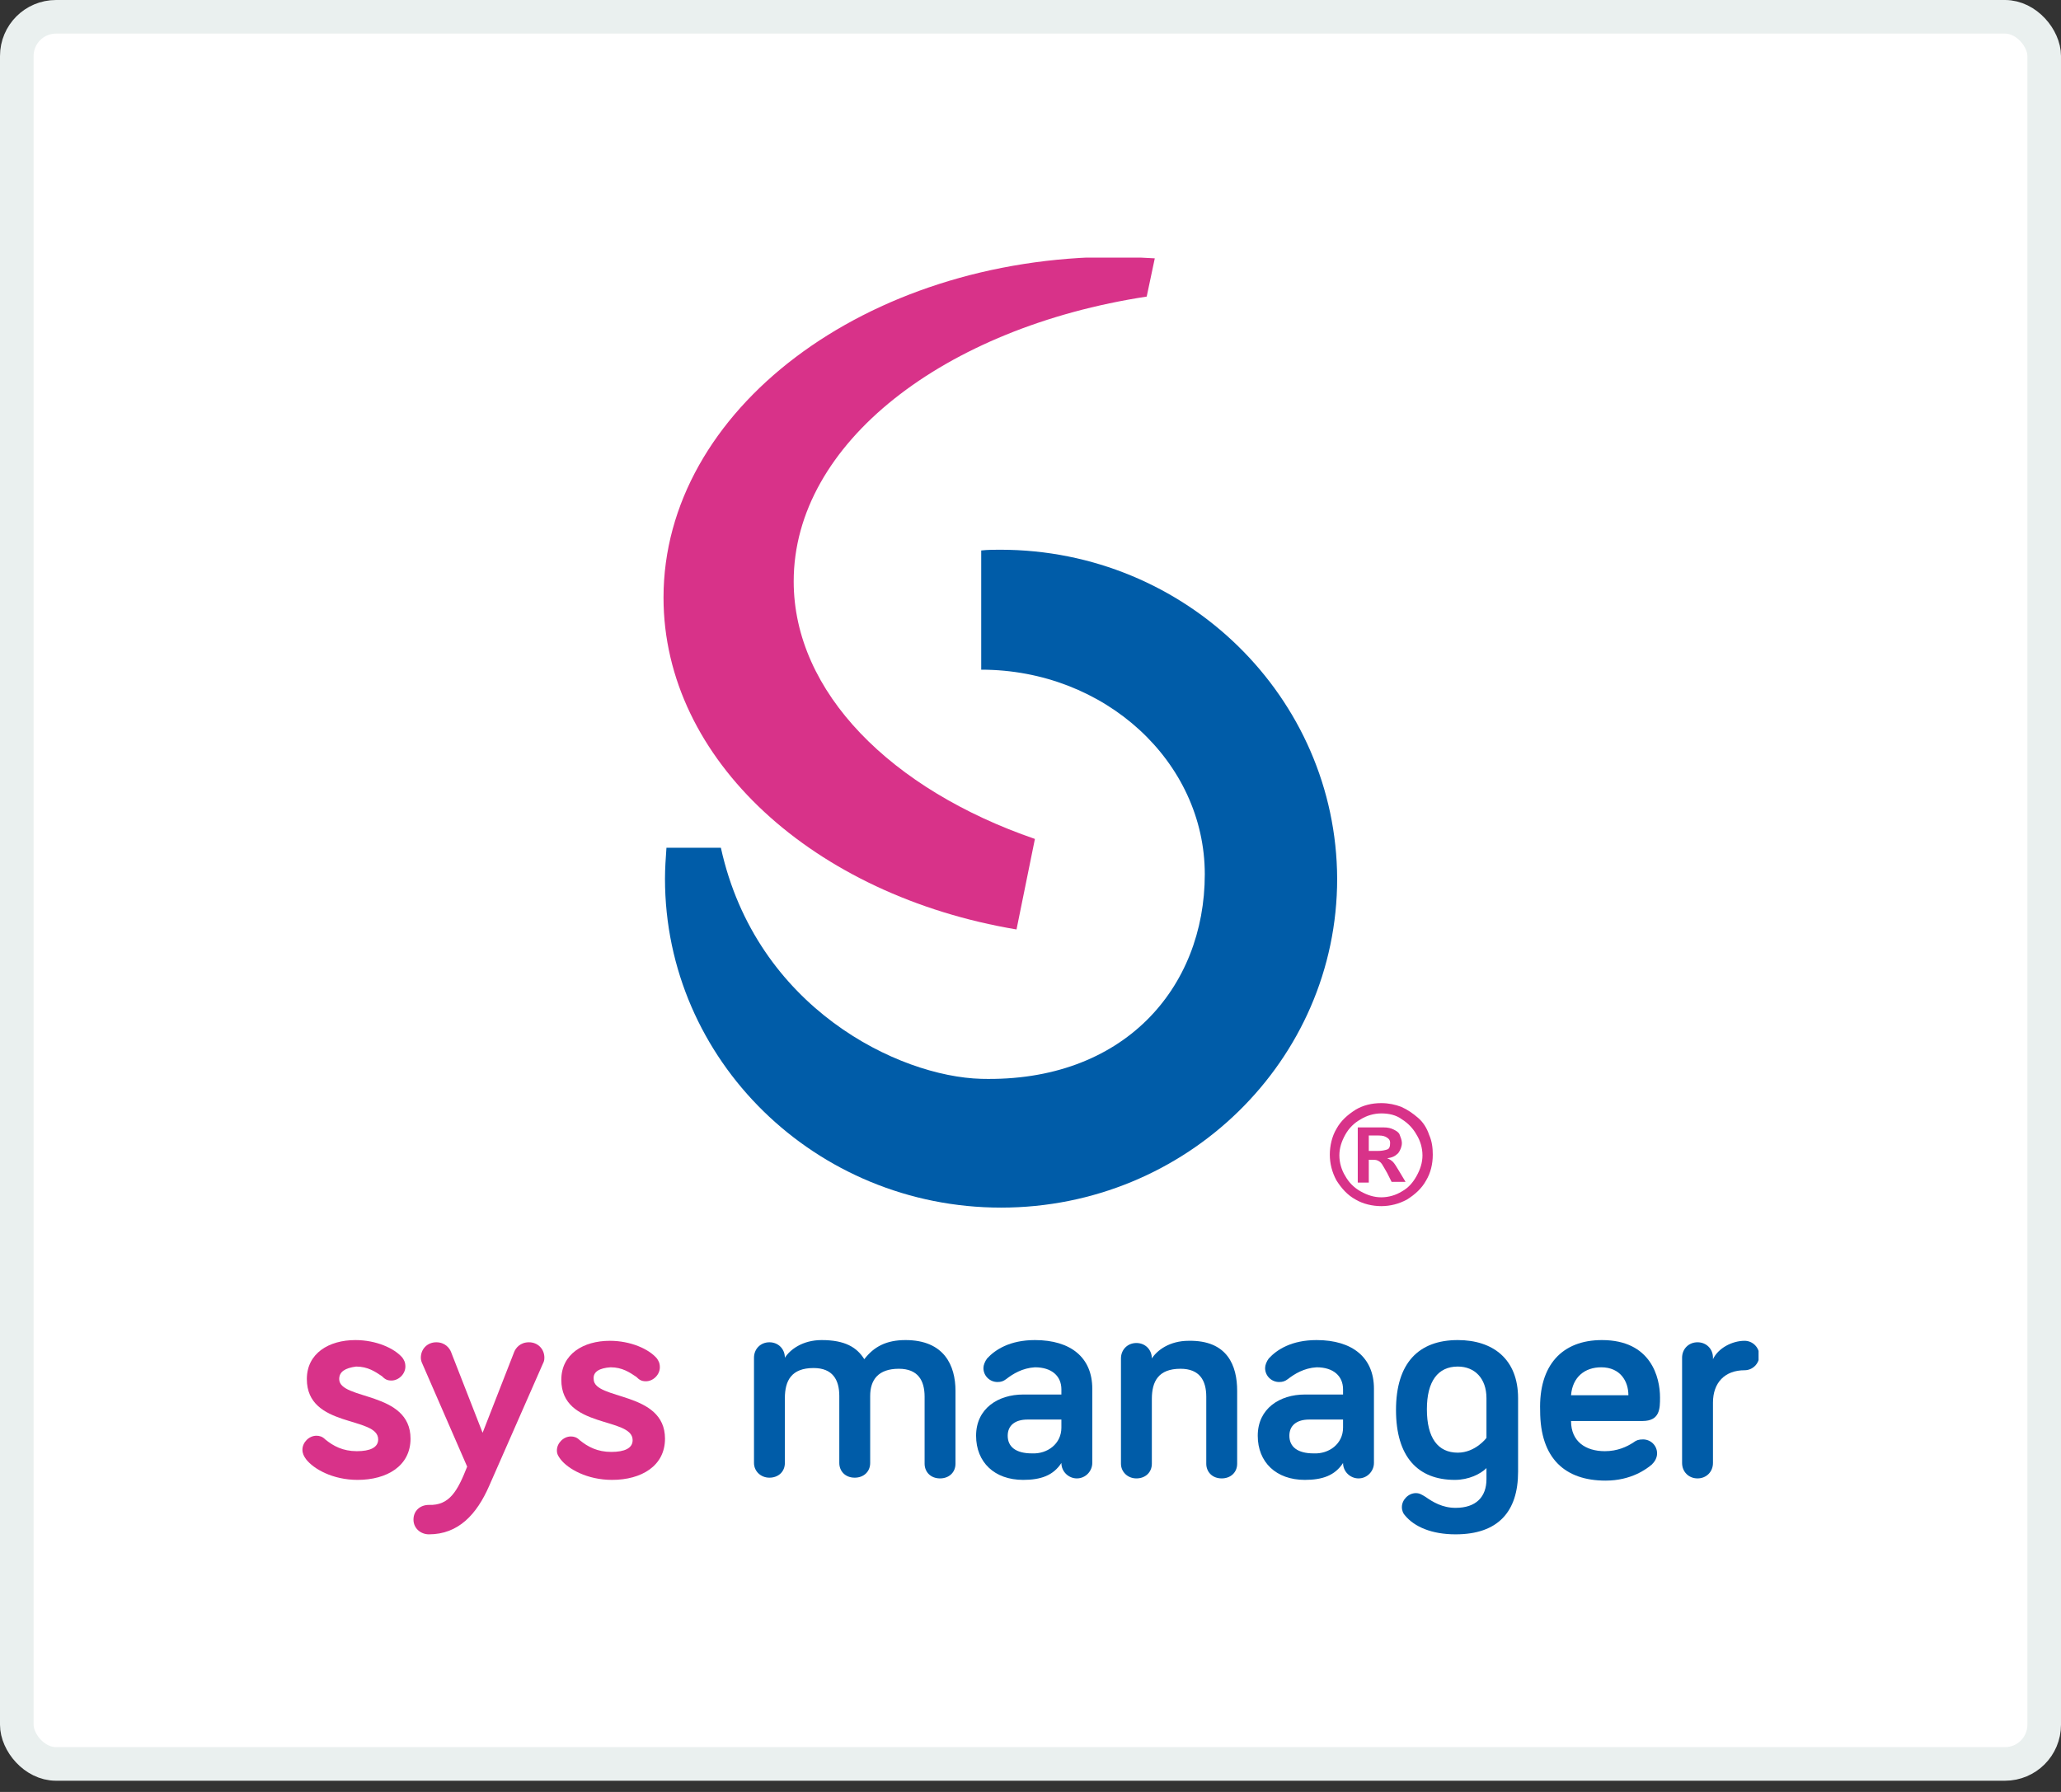
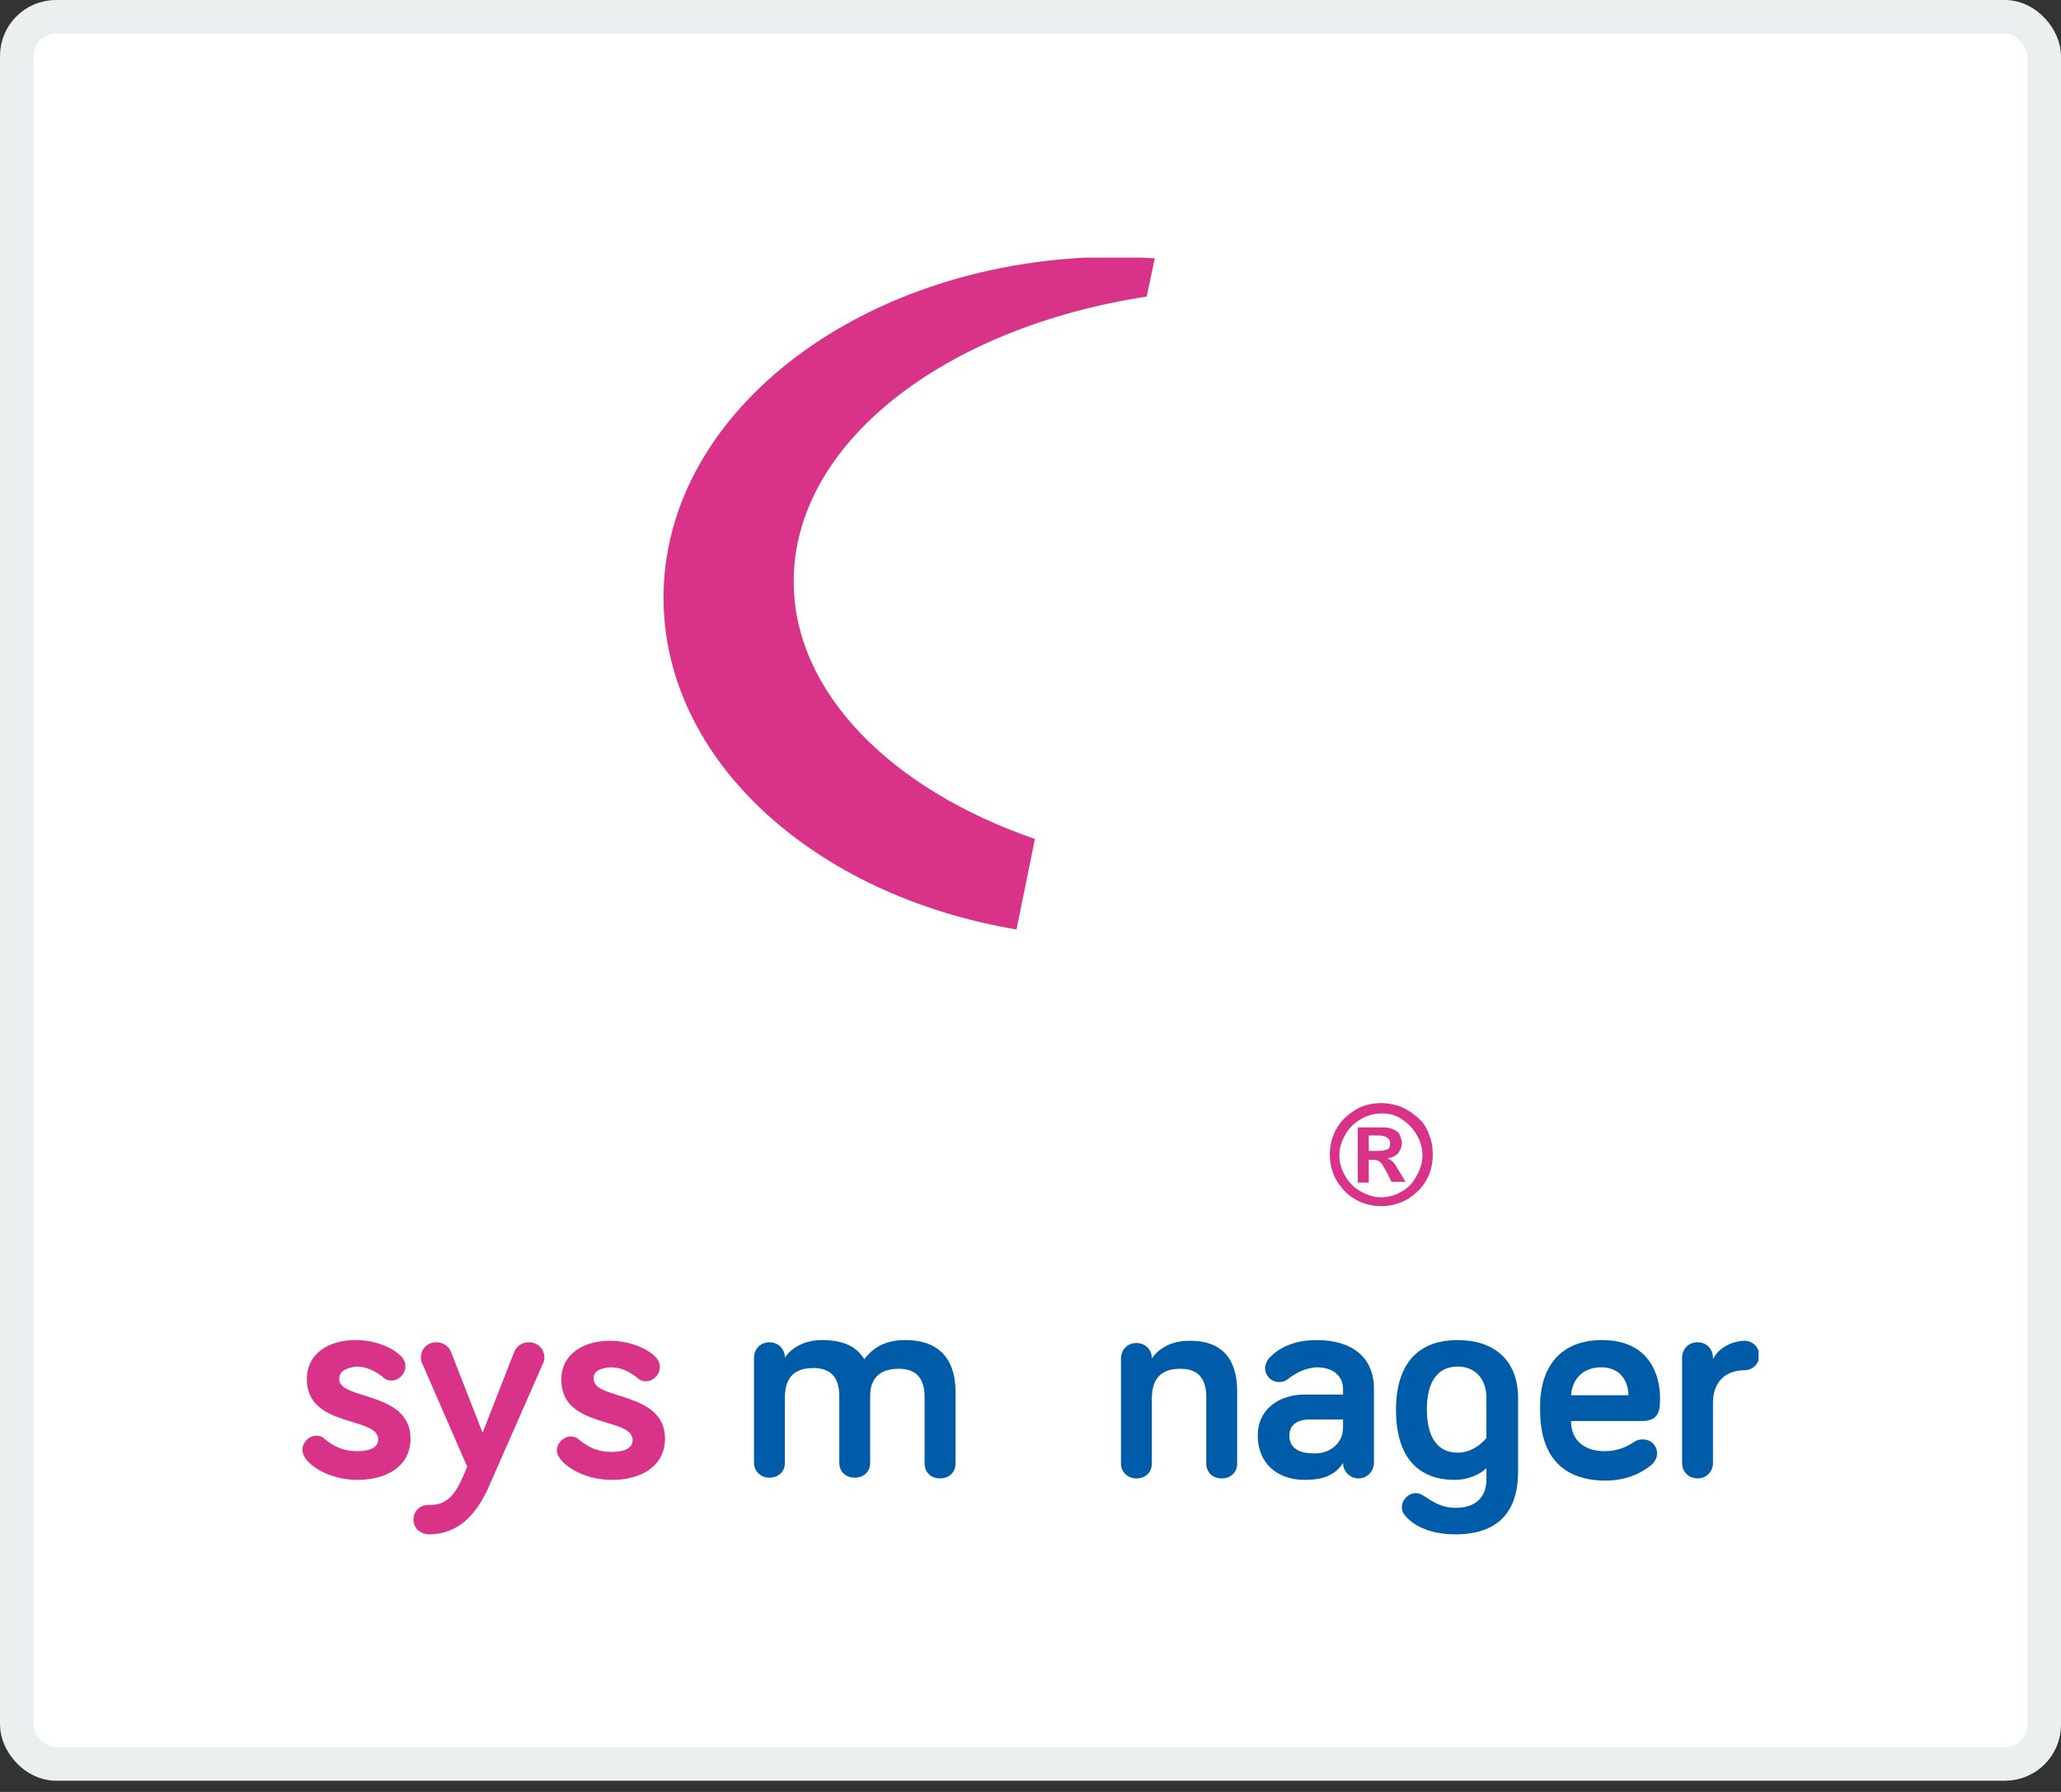
<svg xmlns="http://www.w3.org/2000/svg" width="184" height="160" viewBox="0 0 184 160" fill="none">
  <rect x="0" y="0" width="184" height="160" fill="#333333" stroke="none" />
  <rect x="1.5" y="1.5" width="181" height="156" rx="3.5" fill="white" stroke="#EAF0EF" stroke-width="3" />
  <g clip-path="url(#clip0)">
    <path d="M30.283 123.136C30.283 125.042 36.651 124.187 36.651 128.458C36.651 130.889 34.55 132.138 31.924 132.138C29.692 132.138 27.985 131.152 27.328 130.298C27.131 130.035 27 129.772 27 129.444C27 128.787 27.591 128.195 28.247 128.195C28.51 128.195 28.773 128.261 29.035 128.524C29.758 129.115 30.611 129.575 31.859 129.575C33.04 129.575 33.763 129.247 33.763 128.524C33.763 126.421 27.394 127.538 27.394 123.136C27.394 120.836 29.364 119.654 31.727 119.654C33.566 119.654 35.207 120.376 35.929 121.231C36.061 121.428 36.192 121.625 36.192 122.019C36.192 122.676 35.601 123.267 34.944 123.267C34.55 123.267 34.353 123.136 34.091 122.873C33.5 122.479 32.843 122.019 31.793 122.019C30.808 122.15 30.283 122.479 30.283 123.136Z" fill="#D83289" />
    <path d="M41.707 130.955L37.702 121.756C37.636 121.625 37.571 121.428 37.571 121.231C37.571 120.442 38.161 119.851 38.949 119.851C39.737 119.851 40.131 120.376 40.263 120.705L43.086 127.933L45.909 120.705C46.04 120.376 46.434 119.851 47.222 119.851C48.01 119.851 48.601 120.442 48.601 121.231C48.601 121.493 48.535 121.625 48.47 121.756L43.677 132.663C42.56 135.226 40.919 137 38.293 137C37.571 137 36.914 136.474 36.914 135.686C36.914 134.897 37.505 134.372 38.293 134.372C40.131 134.437 40.853 133.123 41.707 130.955Z" fill="#D83289" />
    <path d="M53.001 123.136C53.001 125.042 59.369 124.187 59.369 128.458C59.369 130.889 57.268 132.138 54.642 132.138C52.41 132.138 50.703 131.152 50.046 130.298C49.849 130.035 49.718 129.838 49.718 129.51C49.718 128.852 50.309 128.261 50.965 128.261C51.228 128.261 51.49 128.327 51.753 128.59C52.475 129.181 53.329 129.641 54.576 129.641C55.758 129.641 56.48 129.312 56.48 128.59C56.48 126.487 50.112 127.604 50.112 123.202C50.112 120.902 52.081 119.719 54.445 119.719C56.283 119.719 57.925 120.442 58.647 121.296C58.778 121.493 58.91 121.691 58.91 122.085C58.91 122.742 58.319 123.333 57.662 123.333C57.268 123.333 57.071 123.202 56.809 122.939C56.218 122.545 55.561 122.085 54.511 122.085C53.526 122.15 52.935 122.479 53.001 123.136Z" fill="#D83289" />
    <path d="M85.303 124.187V130.692C85.303 131.481 84.713 132.006 83.925 132.006C83.071 132.006 82.546 131.415 82.546 130.692V124.713C82.546 123.267 81.955 122.216 80.248 122.216C78.409 122.216 77.687 123.202 77.687 124.647V130.627C77.687 131.415 77.096 131.941 76.308 131.941C75.455 131.941 74.93 131.349 74.93 130.627V124.647C74.93 123.202 74.339 122.15 72.632 122.15C70.662 122.15 70.071 123.267 70.071 124.844V130.627C70.071 131.415 69.48 131.941 68.692 131.941C67.904 131.941 67.314 131.349 67.314 130.627V121.231C67.314 120.442 67.904 119.851 68.692 119.851C69.48 119.851 70.071 120.442 70.071 121.231C70.531 120.508 71.647 119.654 73.354 119.654C75.455 119.654 76.505 120.311 77.162 121.362C78.016 120.245 79.132 119.654 80.839 119.654C84.319 119.654 85.303 121.953 85.303 124.187Z" fill="#005CA8" />
-     <path d="M89.834 123.136C89.571 123.333 89.374 123.399 89.046 123.399C88.389 123.399 87.798 122.873 87.798 122.15C87.798 121.888 87.93 121.559 88.126 121.296C88.849 120.508 90.162 119.654 92.394 119.654C95.611 119.654 97.515 121.231 97.515 123.99V130.627C97.515 131.349 96.924 132.006 96.137 132.006C95.414 132.006 94.758 131.415 94.758 130.627C94.035 131.744 92.919 132.138 91.344 132.138C88.783 132.138 87.142 130.561 87.142 128.195C87.142 125.764 89.111 124.516 91.344 124.516H94.758V124.056C94.758 122.873 93.904 122.085 92.394 122.085C91.278 122.15 90.424 122.676 89.834 123.136ZM94.758 127.473V126.75H91.738C90.621 126.75 89.965 127.276 89.965 128.195C89.965 129.181 90.687 129.772 92.132 129.772C93.51 129.838 94.758 128.918 94.758 127.473Z" fill="#005CA8" />
    <path d="M110.45 124.187V130.692C110.45 131.481 109.859 132.006 109.071 132.006C108.218 132.006 107.692 131.415 107.692 130.692V124.713C107.692 123.267 107.101 122.216 105.394 122.216C103.425 122.216 102.834 123.333 102.834 124.91V130.692C102.834 131.481 102.243 132.006 101.455 132.006C100.667 132.006 100.076 131.415 100.076 130.692V121.296C100.076 120.508 100.667 119.916 101.455 119.916C102.243 119.916 102.834 120.508 102.834 121.296C103.293 120.574 104.41 119.719 106.117 119.719C109.596 119.654 110.45 121.953 110.45 124.187Z" fill="#005CA8" />
    <path d="M114.98 123.136C114.717 123.333 114.52 123.399 114.192 123.399C113.536 123.399 112.945 122.873 112.945 122.15C112.945 121.888 113.076 121.559 113.273 121.296C113.995 120.508 115.308 119.654 117.541 119.654C120.758 119.654 122.662 121.231 122.662 123.99V130.627C122.662 131.349 122.071 132.006 121.283 132.006C120.561 132.006 119.904 131.415 119.904 130.627C119.182 131.744 118.066 132.138 116.49 132.138C113.93 132.138 112.288 130.561 112.288 128.195C112.288 125.764 114.258 124.516 116.49 124.516H119.904V124.056C119.904 122.873 119.051 122.085 117.541 122.085C116.424 122.15 115.571 122.676 114.98 123.136ZM119.904 127.473V126.75H116.884C115.768 126.75 115.111 127.276 115.111 128.195C115.111 129.181 115.834 129.772 117.278 129.772C118.657 129.838 119.904 128.918 119.904 127.473Z" fill="#005CA8" />
    <path d="M124.631 125.896C124.631 121.69 126.666 119.654 130.146 119.654C133.298 119.654 135.53 121.362 135.53 124.844V131.415C135.53 134.963 133.757 137 129.949 137C127.848 137 126.272 136.343 125.419 135.292C125.287 135.16 125.156 134.897 125.156 134.569C125.156 133.912 125.747 133.32 126.404 133.32C126.732 133.32 126.929 133.452 127.257 133.649C127.914 134.109 128.767 134.635 129.949 134.635C131.787 134.635 132.707 133.649 132.707 132.072V131.086C132.181 131.612 131.131 132.138 129.883 132.138C126.601 132.138 124.631 130.101 124.631 125.896ZM132.707 124.844C132.707 123.07 131.656 122.019 130.146 122.019C128.373 122.019 127.388 123.333 127.388 125.83C127.388 128.393 128.373 129.707 130.146 129.707C131.722 129.707 132.707 128.393 132.707 128.393V124.844Z" fill="#005CA8" />
    <path d="M143.015 119.654C147.414 119.654 148.202 123.005 148.202 124.779C148.202 125.764 148.202 126.881 146.626 126.881H140.258C140.258 128.721 141.571 129.575 143.278 129.575C144.394 129.575 145.247 129.181 145.838 128.787C146.101 128.59 146.298 128.524 146.692 128.524C147.348 128.524 147.939 129.05 147.939 129.772C147.939 130.167 147.742 130.495 147.48 130.758C147.02 131.152 145.641 132.203 143.343 132.203C139.732 132.203 137.5 130.232 137.5 125.961C137.369 121.888 139.47 119.654 143.015 119.654ZM140.258 124.582H145.379C145.379 123.333 144.657 122.085 142.949 122.085C141.505 122.085 140.389 122.939 140.258 124.582Z" fill="#005CA8" />
    <path d="M152.929 121.362C153.389 120.376 154.637 119.719 155.753 119.719C156.475 119.719 157.066 120.311 157.066 121.033C157.066 121.756 156.475 122.348 155.753 122.348C153.98 122.348 152.929 123.465 152.929 125.239V130.627C152.929 131.415 152.339 132.006 151.551 132.006C150.763 132.006 150.172 131.415 150.172 130.627V121.231C150.172 120.442 150.763 119.851 151.551 119.851C152.339 119.851 152.929 120.442 152.929 121.231V121.362Z" fill="#005CA8" />
-     <path d="M89.308 49.085C88.717 49.085 88.191 49.085 87.6 49.151V59.795C98.631 59.795 107.56 68.009 107.56 78.062C107.56 88.18 100.338 96.656 87.6 96.328C80.247 96.131 67.51 90.02 64.358 75.696H59.499C59.434 76.616 59.368 77.536 59.368 78.456C59.368 94.685 72.828 107.827 89.373 107.827C105.919 107.827 119.378 94.685 119.378 78.456C119.313 62.292 105.919 49.085 89.308 49.085Z" fill="#005CA8" />
    <path d="M92.394 74.908C79.591 70.505 70.859 61.832 70.859 51.911C70.859 39.558 84.318 29.242 102.374 26.482L103.096 23.066C101.914 23 100.732 22.934 99.485 22.934C77.293 23 59.237 36.601 59.237 53.356C59.237 67.877 72.697 79.967 90.752 82.99L92.394 74.908Z" fill="#D83289" />
    <path d="M123.318 98.496C123.974 98.496 124.565 98.628 125.09 98.825C125.681 99.088 126.141 99.416 126.6 99.81C127.06 100.205 127.388 100.73 127.585 101.322C127.848 101.913 127.914 102.504 127.914 103.096C127.914 103.95 127.717 104.738 127.323 105.395C126.929 106.118 126.338 106.644 125.616 107.104C124.893 107.498 124.106 107.695 123.318 107.695C122.53 107.695 121.676 107.498 121.02 107.104C120.297 106.71 119.772 106.118 119.313 105.395C118.919 104.673 118.722 103.884 118.722 103.096C118.722 102.307 118.919 101.453 119.313 100.796C119.707 100.073 120.297 99.548 121.02 99.088C121.676 98.693 122.464 98.496 123.318 98.496ZM123.318 99.416C122.661 99.416 122.005 99.613 121.479 99.942C120.888 100.27 120.429 100.73 120.1 101.322C119.772 101.913 119.575 102.504 119.575 103.161C119.575 103.818 119.772 104.476 120.1 105.001C120.429 105.593 120.888 106.052 121.479 106.381C122.07 106.71 122.661 106.907 123.318 106.907C123.974 106.907 124.631 106.71 125.156 106.381C125.747 106.052 126.141 105.593 126.469 105.001C126.797 104.41 126.994 103.818 126.994 103.161C126.994 102.504 126.797 101.847 126.469 101.322C126.141 100.73 125.681 100.27 125.156 99.942C124.631 99.548 123.974 99.416 123.318 99.416ZM122.201 105.593H121.217V100.665H123.515C123.909 100.665 124.171 100.73 124.434 100.862C124.696 100.993 124.893 101.124 124.959 101.322C125.025 101.519 125.156 101.782 125.156 102.044C125.156 102.373 125.025 102.701 124.828 102.964C124.565 103.227 124.302 103.359 123.843 103.424C124.04 103.49 124.237 103.621 124.368 103.753C124.499 103.884 124.696 104.213 124.893 104.541L125.484 105.527H124.237L123.843 104.738C123.646 104.41 123.515 104.147 123.383 103.95C123.252 103.753 123.121 103.687 122.989 103.621C122.858 103.556 122.661 103.556 122.53 103.556H122.201V105.593ZM122.201 101.453V102.767H122.989C123.383 102.767 123.646 102.701 123.843 102.636C124.04 102.57 124.106 102.373 124.106 102.044C124.106 101.847 124.04 101.716 123.843 101.584C123.646 101.453 123.449 101.387 123.055 101.387H122.201V101.453Z" fill="#D83289" />
  </g>
  <defs>
    <clipPath id="clip0">
      <rect width="130" height="114" fill="white" transform="translate(27 23)" />
    </clipPath>
  </defs>
</svg>